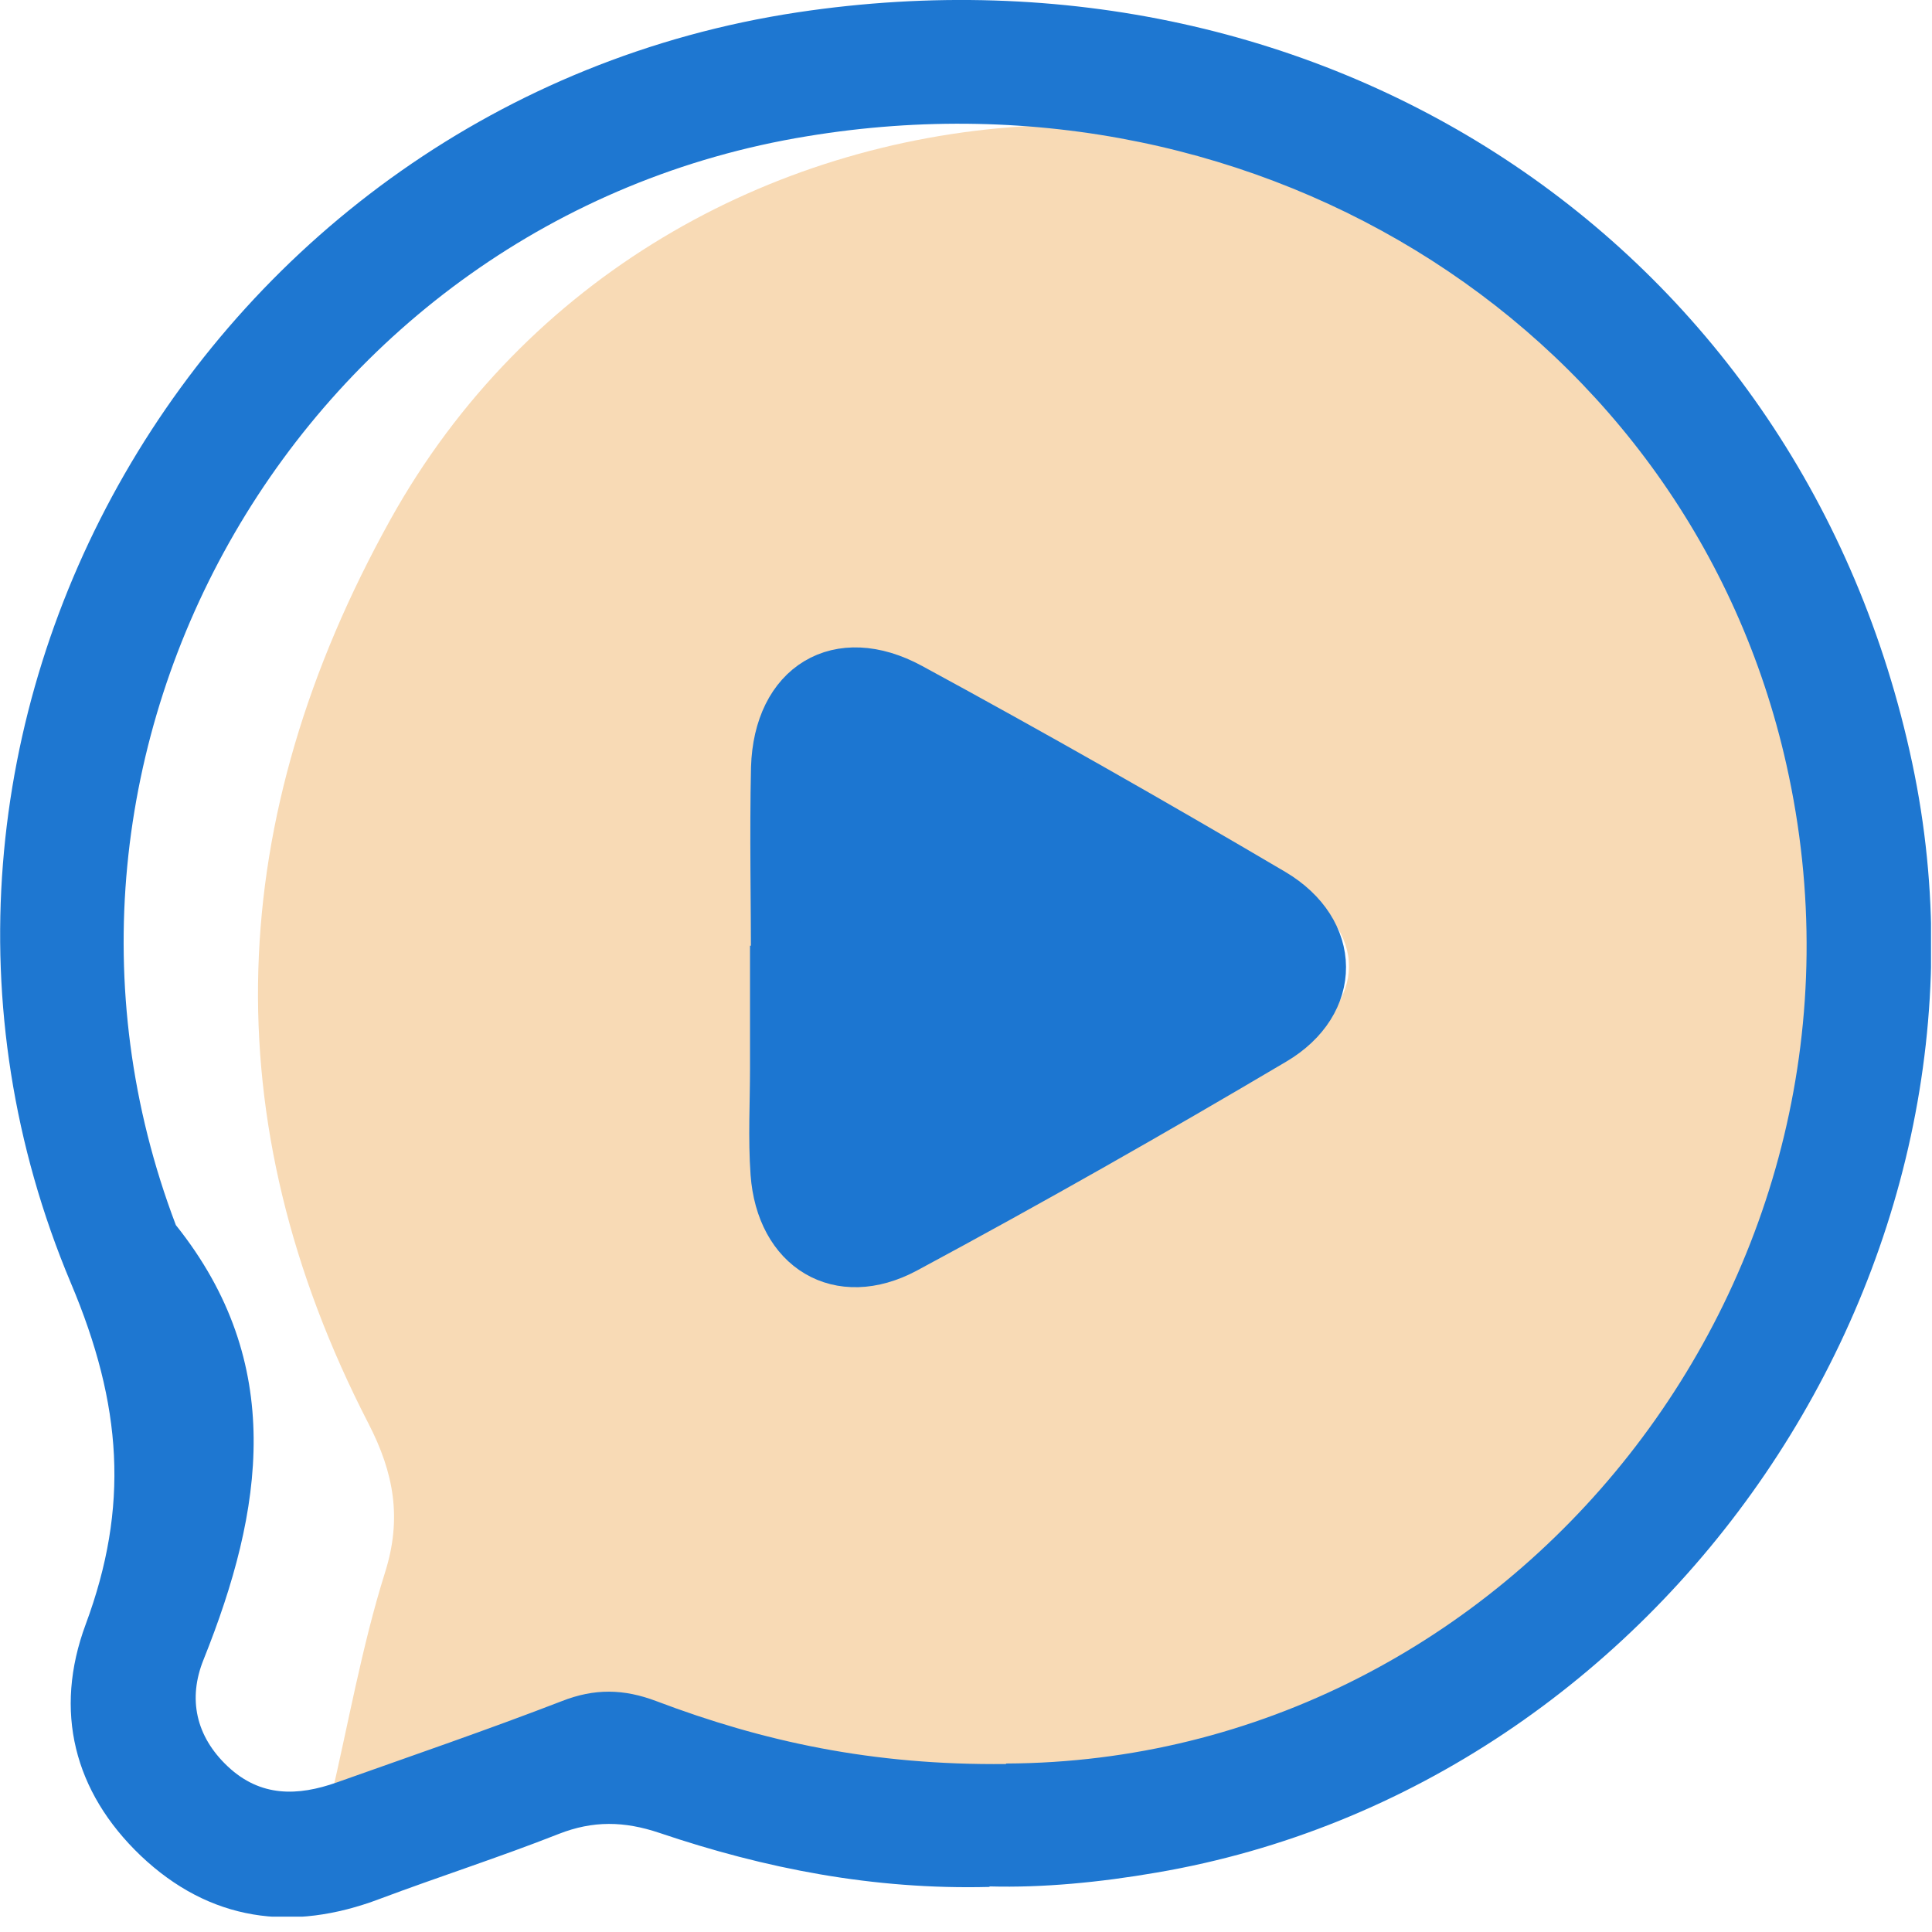
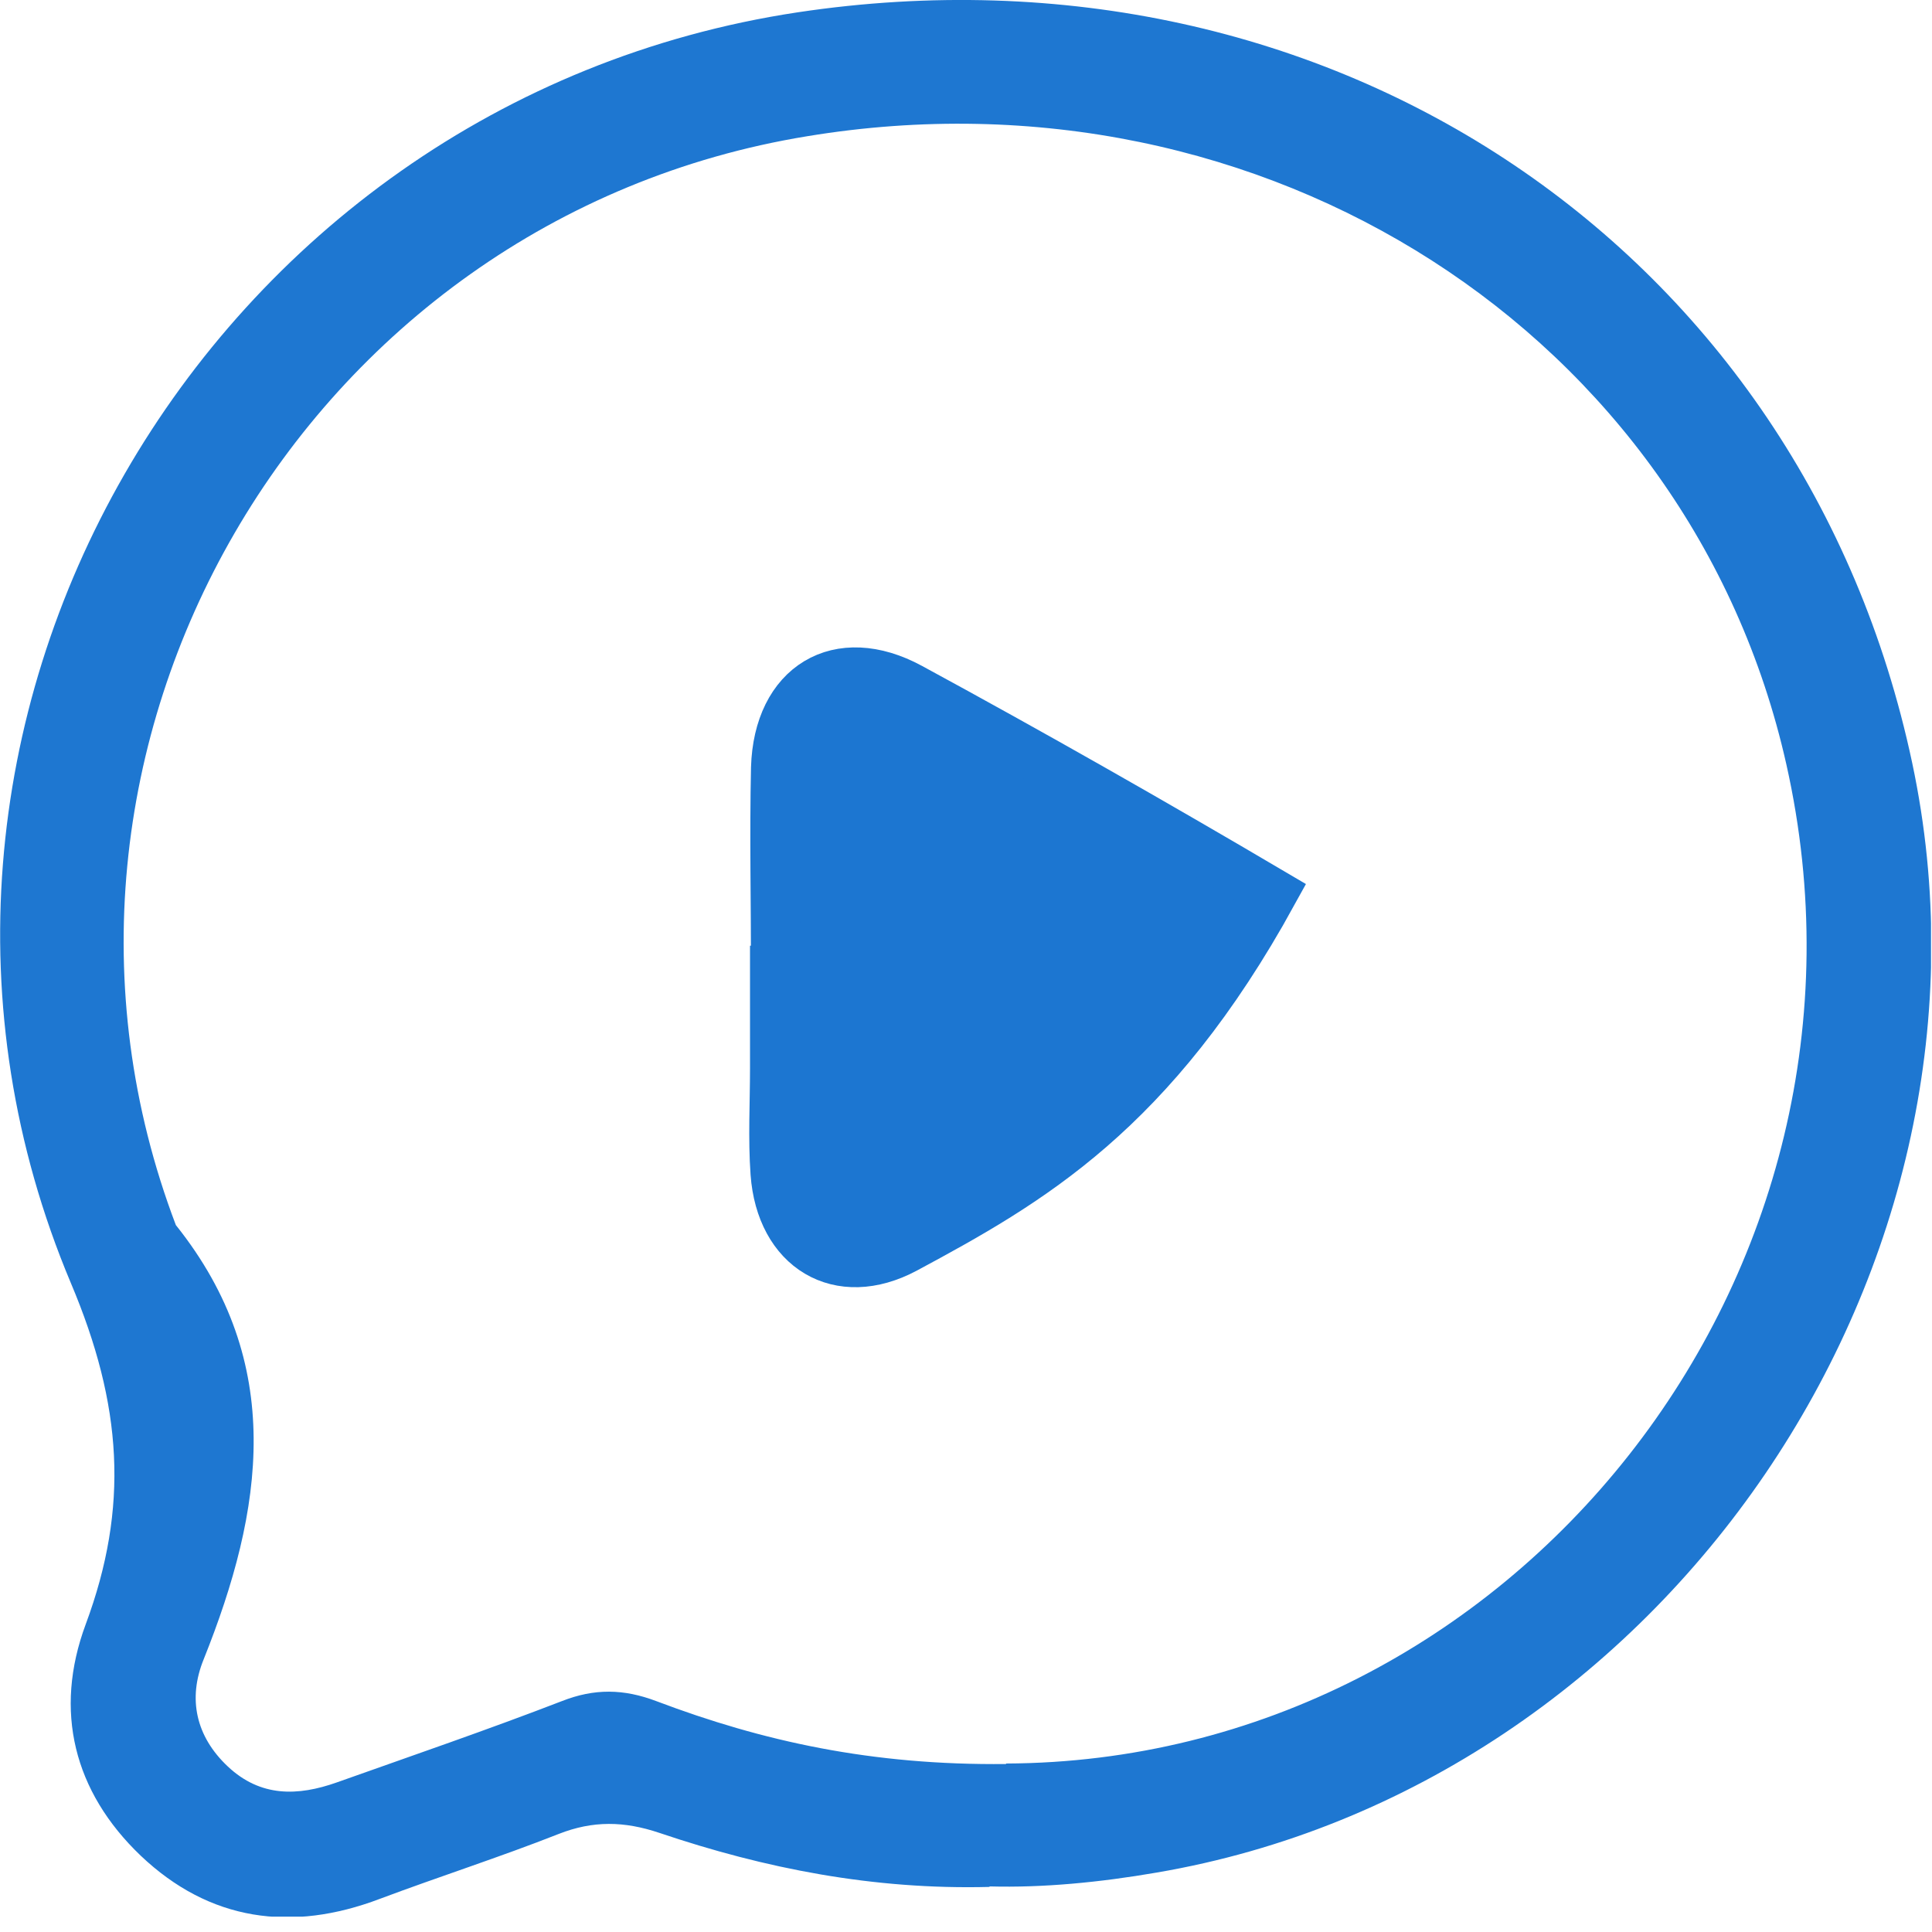
<svg xmlns="http://www.w3.org/2000/svg" width="39" height="39" viewBox="0 0 39 39" fill="none">
  <g clip-path="url(#clip0_4245_9119)">
-     <path d="M37.82 15.17C40.18 23.61 33.97 33.39 24.86 35.55C21.63 36.31 18.37 36.34 15.27 35.21C13.17 34.45 11.31 34.54 9.35 35.47C8.51 35.87 7.57 36.06 6.67 36.34C7.03 34.81 7.3 33.25 7.77 31.75C8.12 30.65 7.95 29.73 7.44 28.74C4.27 22.59 4.53 16.52 7.88 10.49C13.35 0.65 27.59 -0.26 34.29 8.76C35.78 10.76 36.49 13.12 37.82 15.17ZM15.67 19.51C15.67 20.89 15.62 22.28 15.68 23.66C15.76 25.51 16.96 26.23 18.63 25.35C21.12 24.03 23.58 22.64 26.01 21.2C27.63 20.23 27.64 18.79 26.03 17.84C23.6 16.41 21.14 15.02 18.65 13.7C16.92 12.78 15.74 13.53 15.68 15.53C15.64 16.86 15.68 18.18 15.68 19.51H15.67Z" fill="#F8DAB5" />
    <path d="M19.97 38.09C17.63 38.15 15.44 37.719 13.31 36.999C12.6 36.76 11.97 36.749 11.28 37.02C10.09 37.489 8.87 37.88 7.67 38.33C5.88 39.01 4.23 38.779 2.84 37.459C1.49 36.169 1.08 34.539 1.73 32.789C2.61 30.419 2.47 28.36 1.43 25.899C-3.26 14.749 4.12 2.059 16.1 0.249C26.87 -1.371 36.4 5.039 38.6 15.399C40.76 25.559 33.61 36.05 23.35 37.8C22.2 37.999 21.05 38.109 19.98 38.08L19.97 38.09ZM20.31 35.599C30.52 35.559 38.38 25.75 36.06 15.43C34.11 6.739 25.52 1.229 16.3 2.749C6.11 4.409 -0.1 15.13 3.55 24.73C5.78 27.52 5.32 30.48 4.11 33.499C3.79 34.289 3.95 35.05 4.6 35.66C5.26 36.279 6.01 36.26 6.8 35.98C8.32 35.44 9.84 34.919 11.34 34.34C12 34.08 12.59 34.09 13.25 34.34C15.39 35.15 17.6 35.639 20.31 35.609V35.599Z" fill="#1E77D1" />
-     <path d="M15.66 19.59C15.66 18.23 15.63 16.86 15.66 15.499C15.71 13.839 16.93 13.1 18.37 13.88C20.84 15.22 23.28 16.61 25.69 18.03C26.99 18.8 27 20.239 25.71 21C23.26 22.45 20.78 23.86 18.27 25.209C16.94 25.919 15.76 25.2 15.65 23.68C15.6 22.98 15.64 22.27 15.64 21.57C15.64 20.91 15.64 20.25 15.64 19.59H15.66Z" fill="#1C76D1" stroke="#1C76D1" stroke-miterlimit="10" />
+     <path d="M15.66 19.59C15.66 18.23 15.63 16.86 15.66 15.499C15.71 13.839 16.93 13.1 18.37 13.88C20.84 15.22 23.28 16.61 25.69 18.03C23.26 22.45 20.78 23.86 18.27 25.209C16.94 25.919 15.76 25.2 15.65 23.68C15.6 22.98 15.64 22.27 15.64 21.57C15.64 20.91 15.64 20.25 15.64 19.59H15.66Z" fill="#1C76D1" stroke="#1C76D1" stroke-miterlimit="10" />
  </g>
  <defs>
    <clipPath id="clip0_4245_9119">
      <rect width="38.98" height="38.69" fill="white" />
    </clipPath>
  </defs>
</svg>